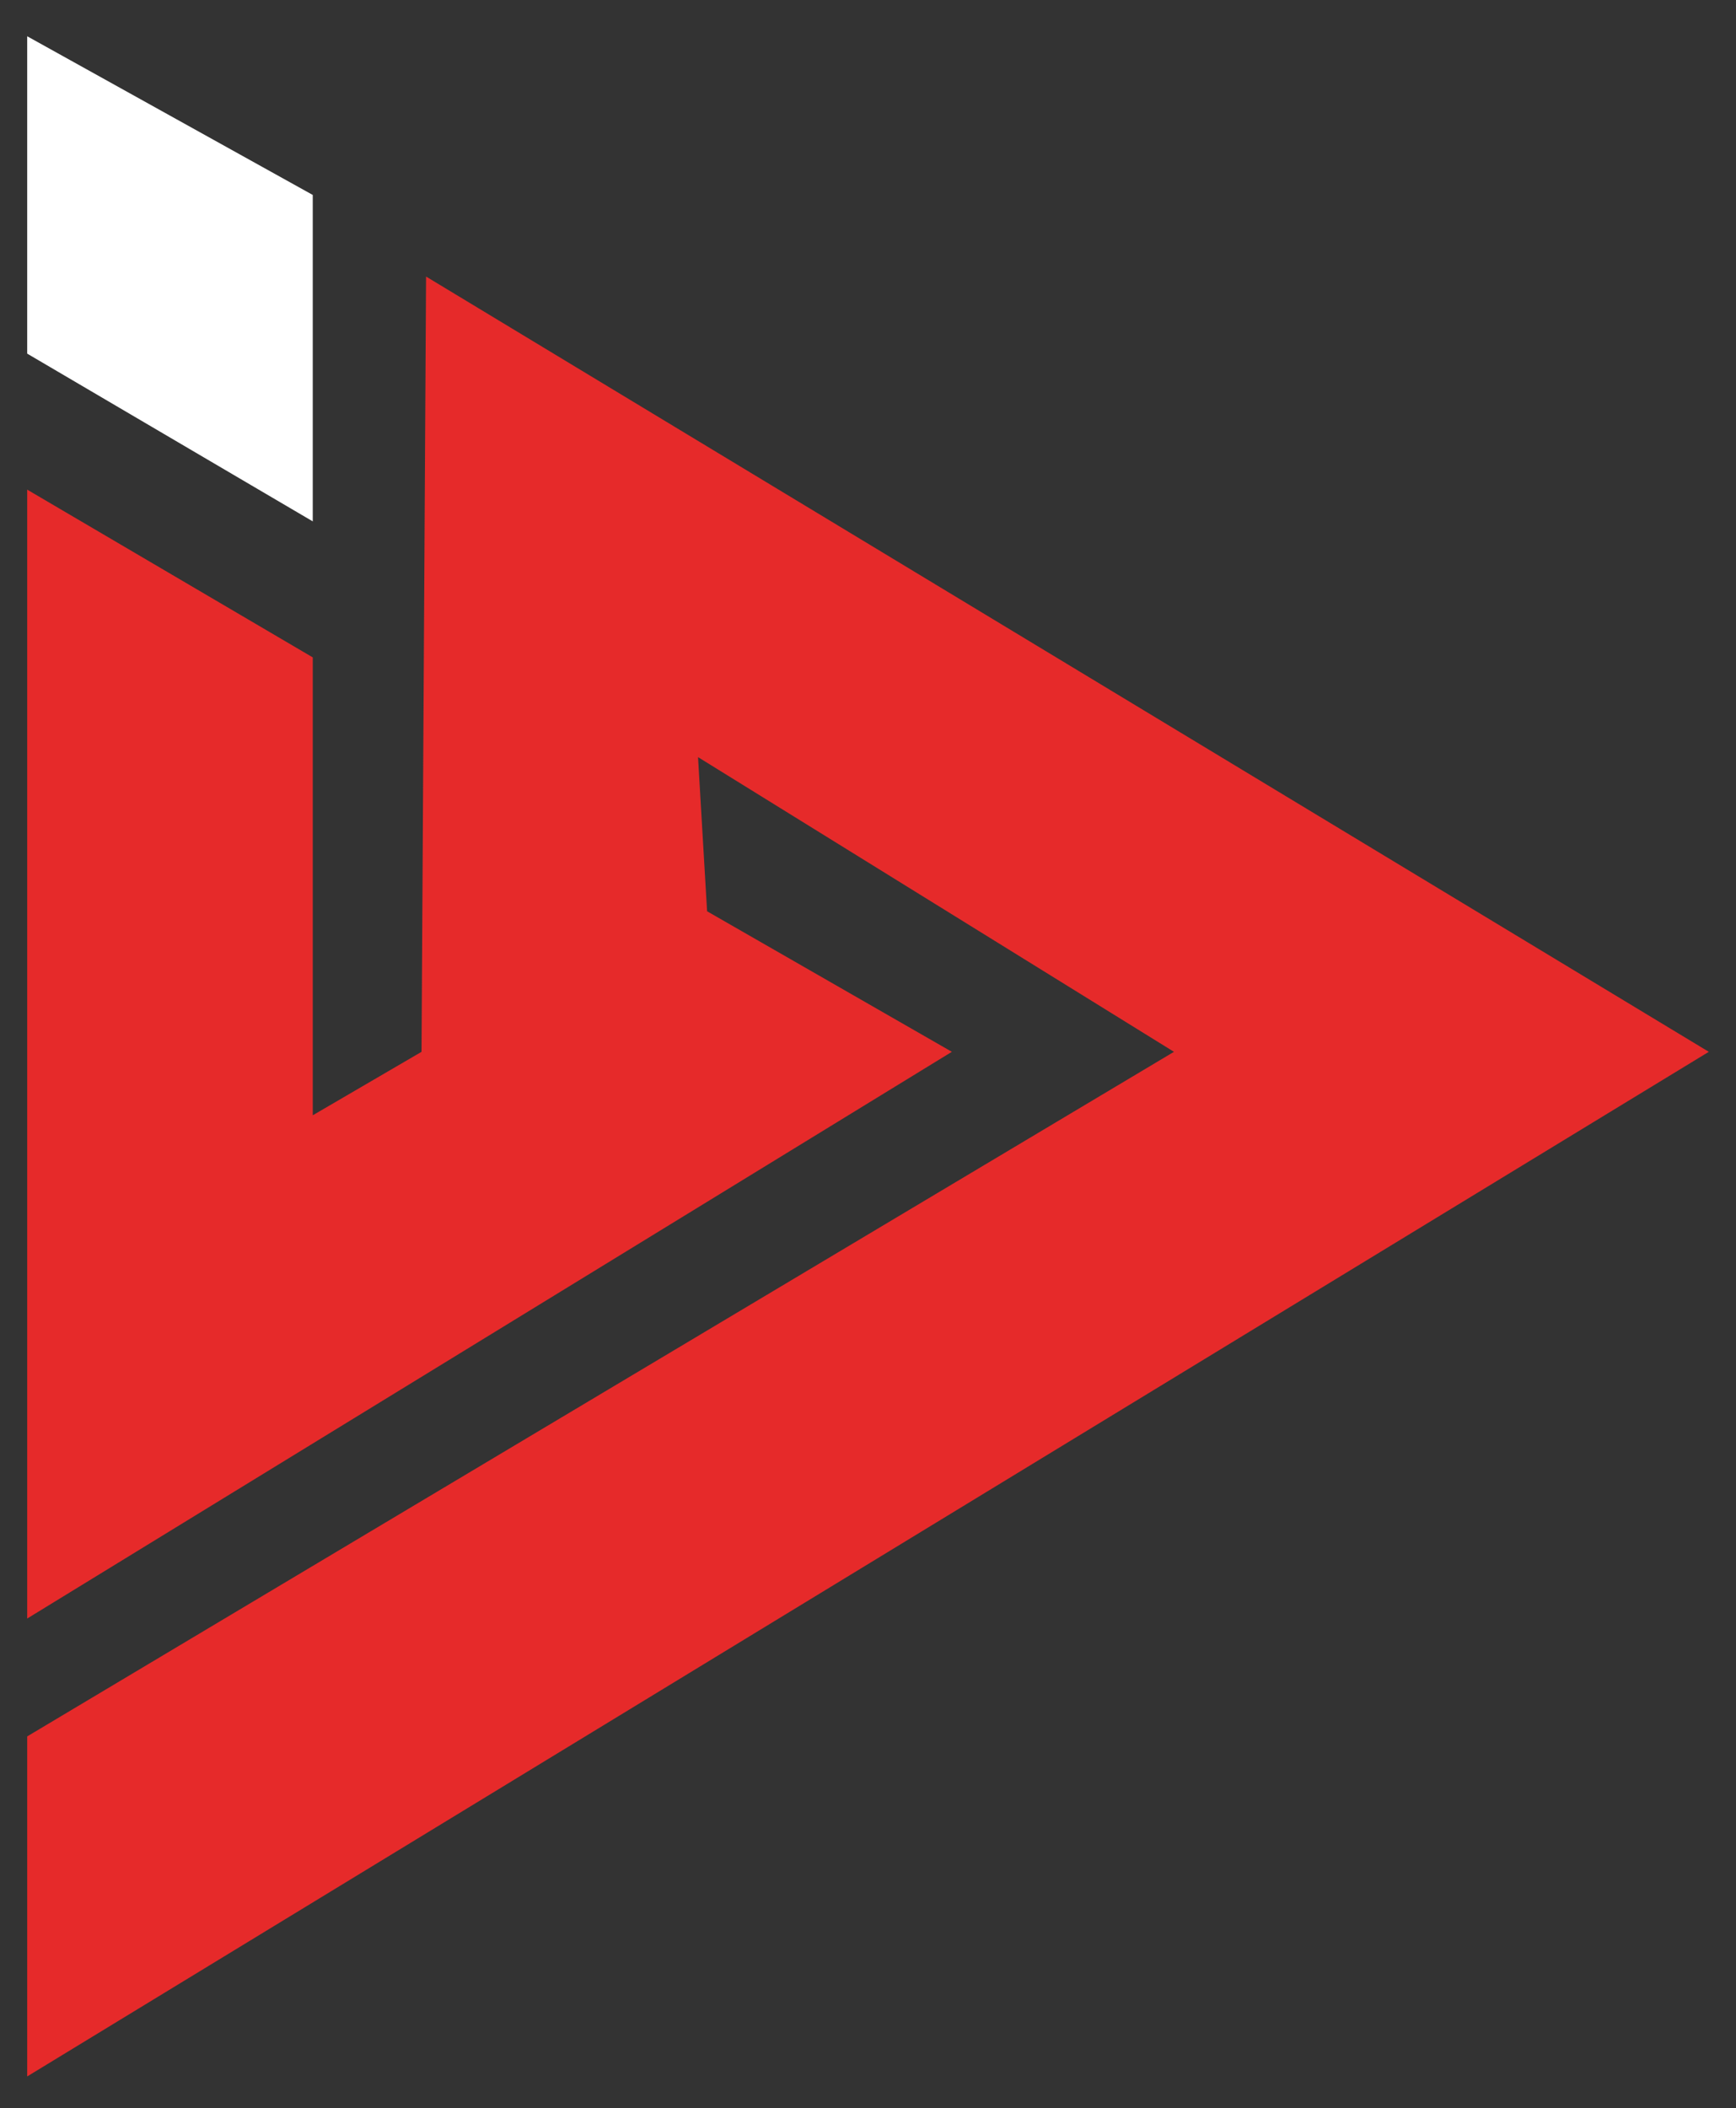
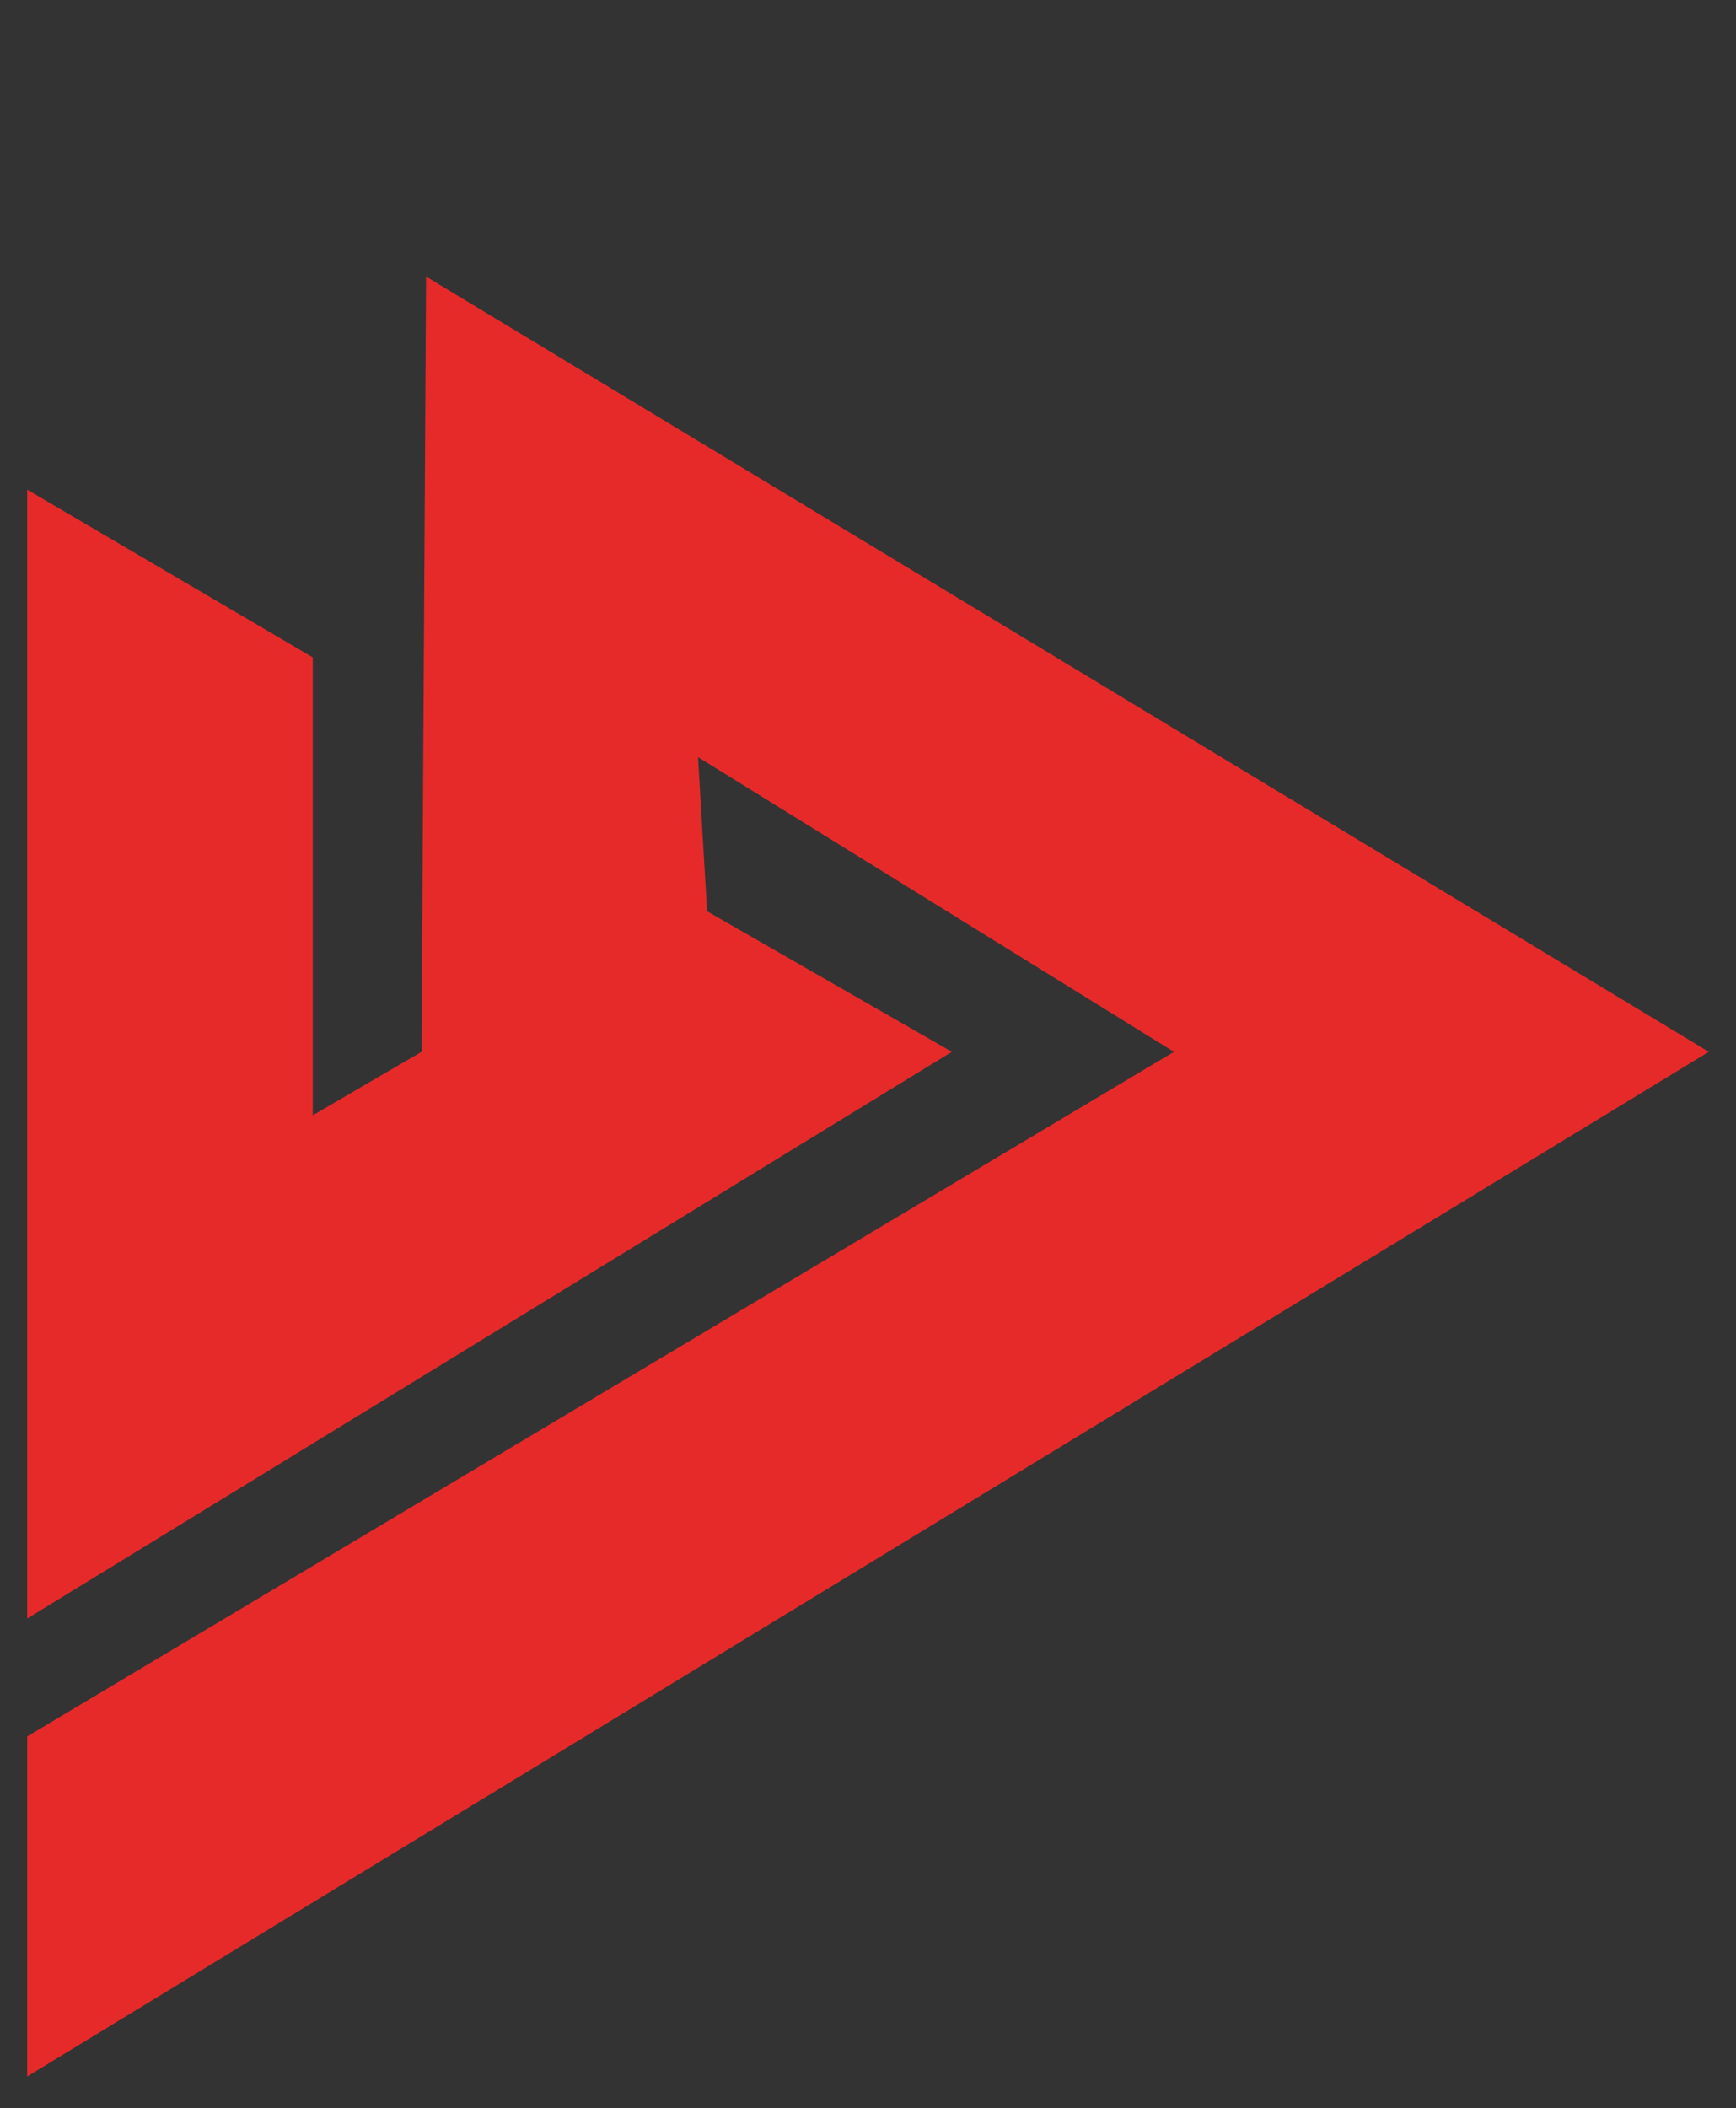
<svg xmlns="http://www.w3.org/2000/svg" version="1.1" id="Capa_1" x="0px" y="0px" viewBox="0 0 38.3 46.5" style="enable-background:new 0 0 38.3 46.5;" xml:space="preserve">
  <rect x="0" y="0" width="38.3" height="46.5" fill="#333333" stroke="none" />
  <style type="text/css">
	.st0{fill:#E62A2A;}
	.st1{fill:#FFFFFF;}
</style>
  <g>
-     <polygon class="st1" points="0.6,7.8 0.6,0.8 6.9,4.3 6.9,11.5  " />
    <polygon class="st0" points="0.6,10.8 0.6,35.7 21,23.2 15.6,20.1 15.4,16.7 25.9,23.2 0.6,38.3 0.6,45.8 37.7,23.2 9.4,6.1    9.3,23.2 6.9,24.6 6.9,14.5  " />
  </g>
</svg>